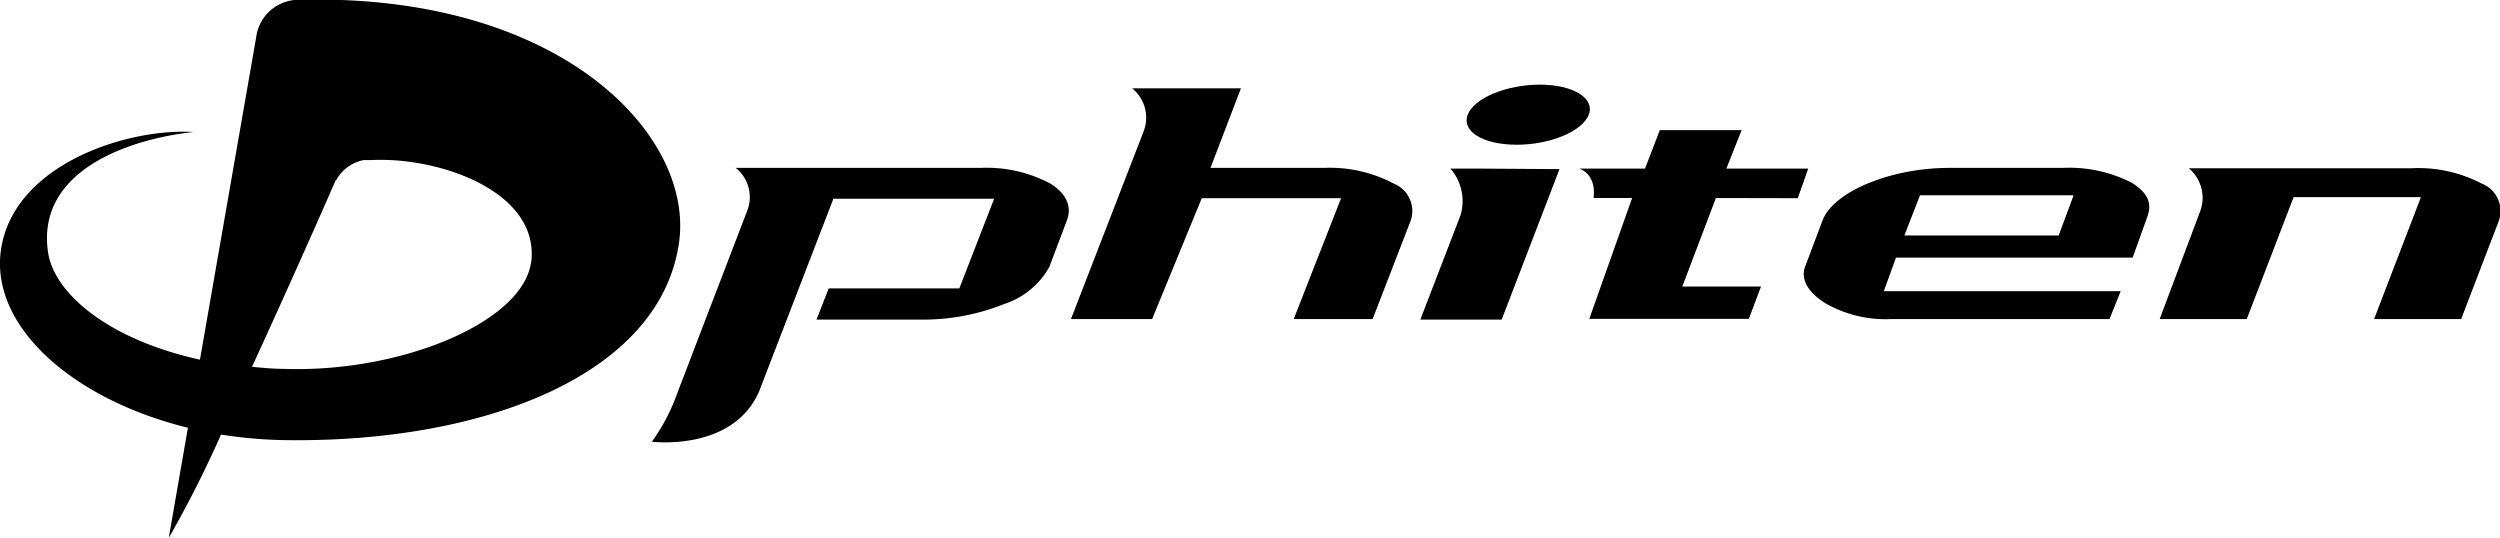
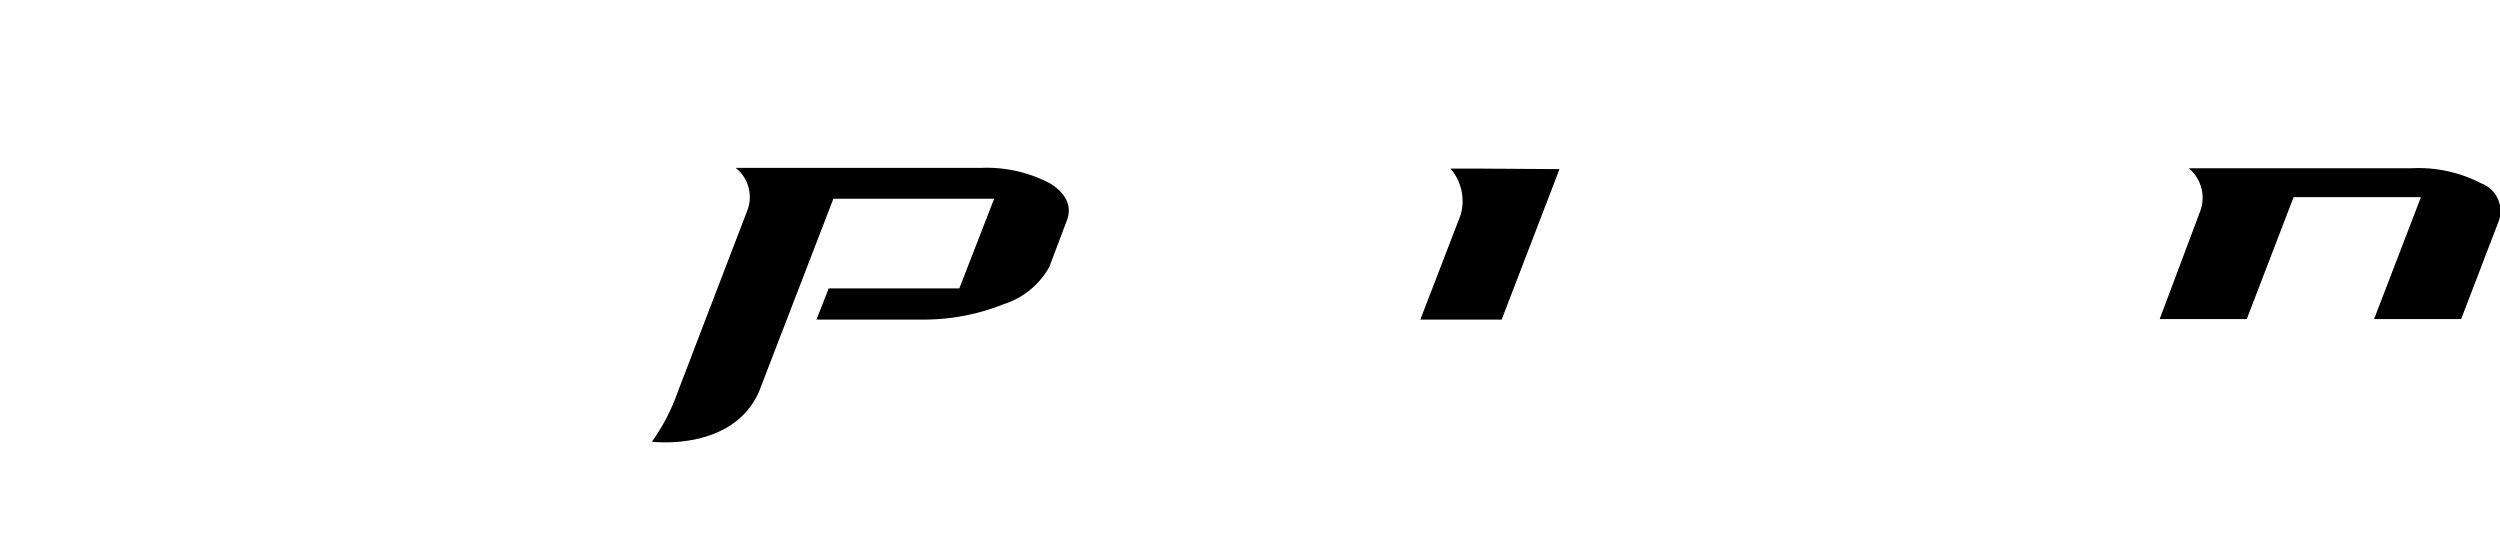
<svg xmlns="http://www.w3.org/2000/svg" width="143.54" height="30.88" viewBox="0 0 143.54 30.88">
-   <path d="M87.09,8.31c1.91,0,3.76-.77,4.13-1.72s-.9-1.73-2.81-1.73-3.78.77-4.14,1.73S85.16,8.31,87.09,8.31Z" />
-   <path d="M118.43,9.64h-6.52c-3.36,0-6.62,1.36-7.26,3l-1,2.65c-.31.8.25,1.57,1.19,2.14a6.92,6.92,0,0,0,3.73.89h12.55l.64-1.6h-13.6l.7-1.93h13.59l.82-2.29c.32-.81.06-1.42-.86-2A7.86,7.86,0,0,0,118.43,9.64Zm-.23,3.88h-8.86l.9-2.31h8.82Z" />
-   <path d="M80,10.53a7.83,7.83,0,0,0-4-.89H69.5l1.75-4.57H65a2.17,2.17,0,0,1,.66,2.48L61.49,18.32h4.66L69,11.38h8l-2.72,6.94h4.53L81,12.66A1.7,1.7,0,0,0,80,10.53Z" />
  <path d="M84.91,9.68H83.28a2.85,2.85,0,0,1,.58,2.67l-2.31,6h4.67l3.32-8.64Z" />
-   <path d="M103.22,11.38l.6-1.7h-4.7L100,7.47H95.3l-.85,2.21H90.67s1,.27.83,1.69h2.21l-2.46,6.94h9.16l.7-1.86H96.59l1.93-5.08Z" />
  <path d="M142.47,10.53a7.84,7.84,0,0,0-4-.87H125.67a2.21,2.21,0,0,1,.67,2.43L124,18.32h5l2.69-7H139l-2.69,7h5l2.17-5.66A1.7,1.7,0,0,0,142.47,10.53Z" />
  <path d="M60.29,10.53a7.83,7.83,0,0,0-4-.89H42.24a2.14,2.14,0,0,1,.67,2.44l-3.13,8.16h0l-.05.14-.82,2.13a11.26,11.26,0,0,1-1.48,2.85s4.6.59,6.14-2.85h0l4.28-11.1h9.23l-2,5.15H47.58l-.7,1.79H53a12.37,12.37,0,0,0,4.64-.89,4.57,4.57,0,0,0,2.61-2.14l1-2.65C61.57,11.86,61.22,11.1,60.29,10.53Z" />
-   <path d="M16.9,0A2.47,2.47,0,0,0,14.75,1.9L11.48,20.65c-5.32-1.17-8.38-3.84-8.72-6.16C2.07,9.88,7.24,8,11.11,7.58,7.32,7.34.74,9.44.05,14.38c-.6,4.36,4.11,8.55,10.74,10.18l-1.1,6.32a63.58,63.58,0,0,0,3-5.93,25.53,25.53,0,0,0,3.65.32C27.83,25.44,38,21.49,39,13.83,39.79,7.62,32-.51,16.9,0Zm13.6,15c-.41,3.47-7.43,6.4-14.15,6.18-.65,0-1.27-.06-1.88-.12,2-4.35,4-8.86,4.82-10.75l0,.06a2.28,2.28,0,0,1,1.6-1.18l.38,0h.07C25.23,9,31,11,30.5,15.06Z" />
</svg>